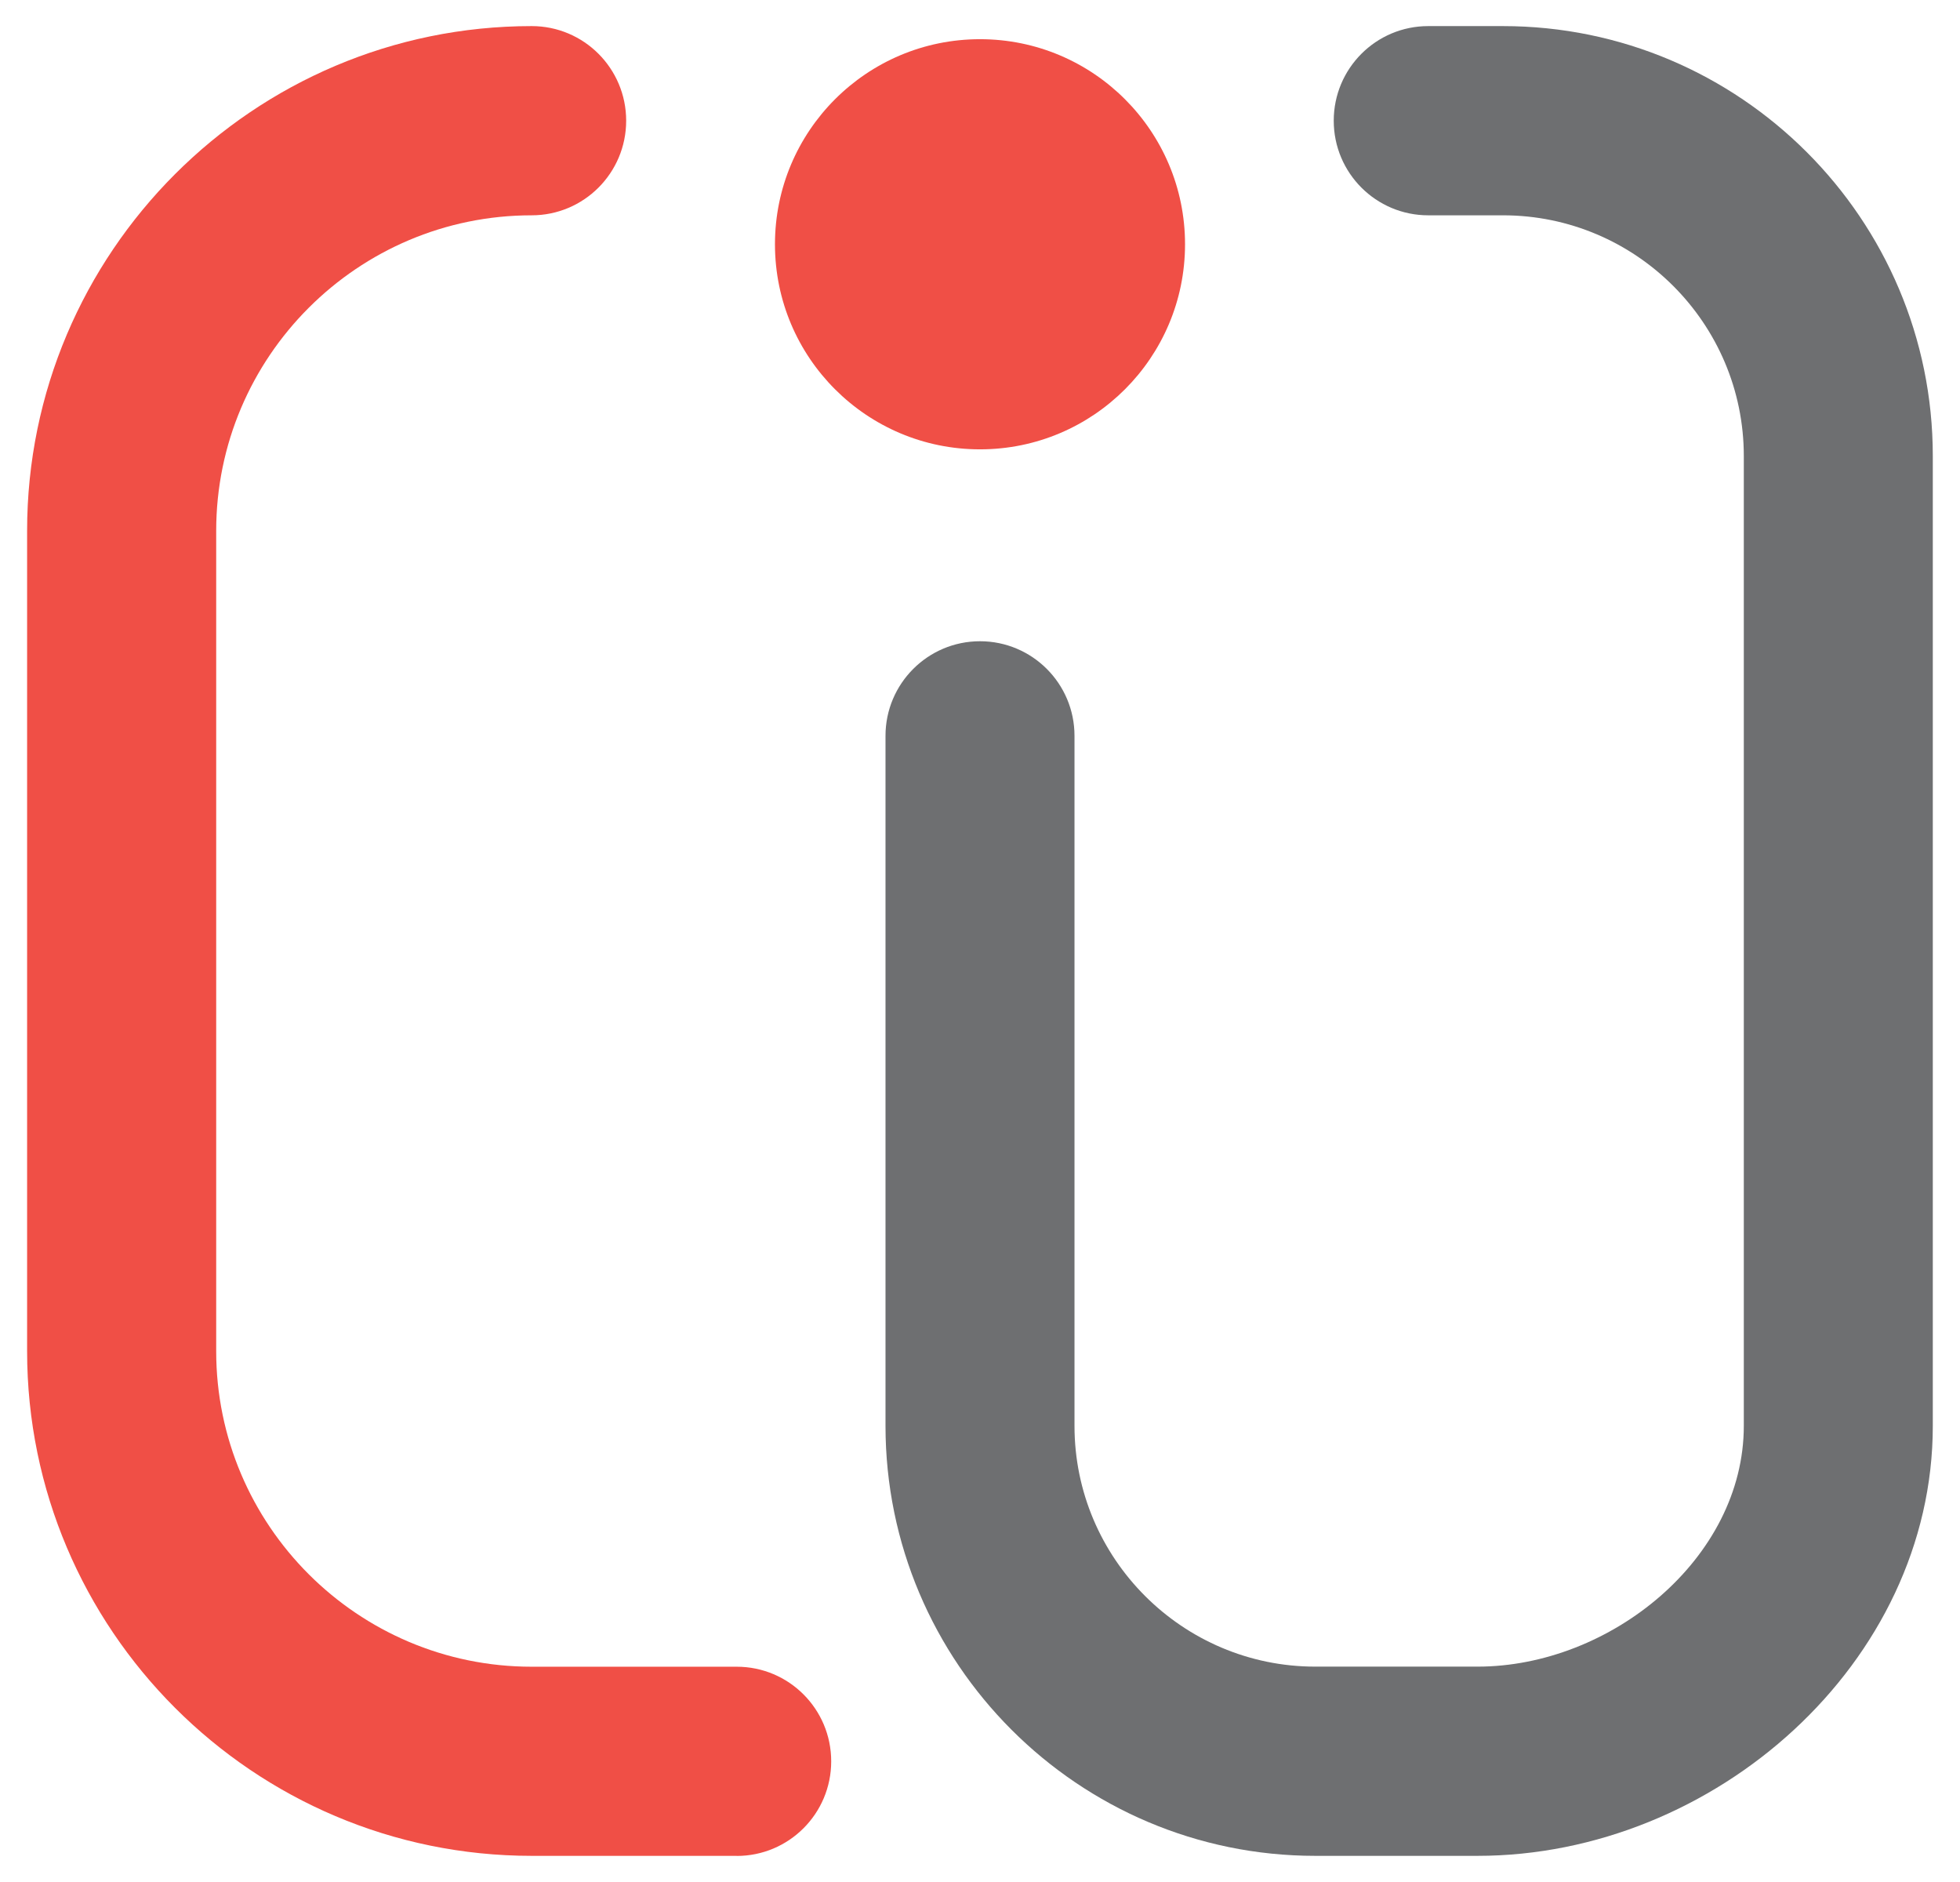
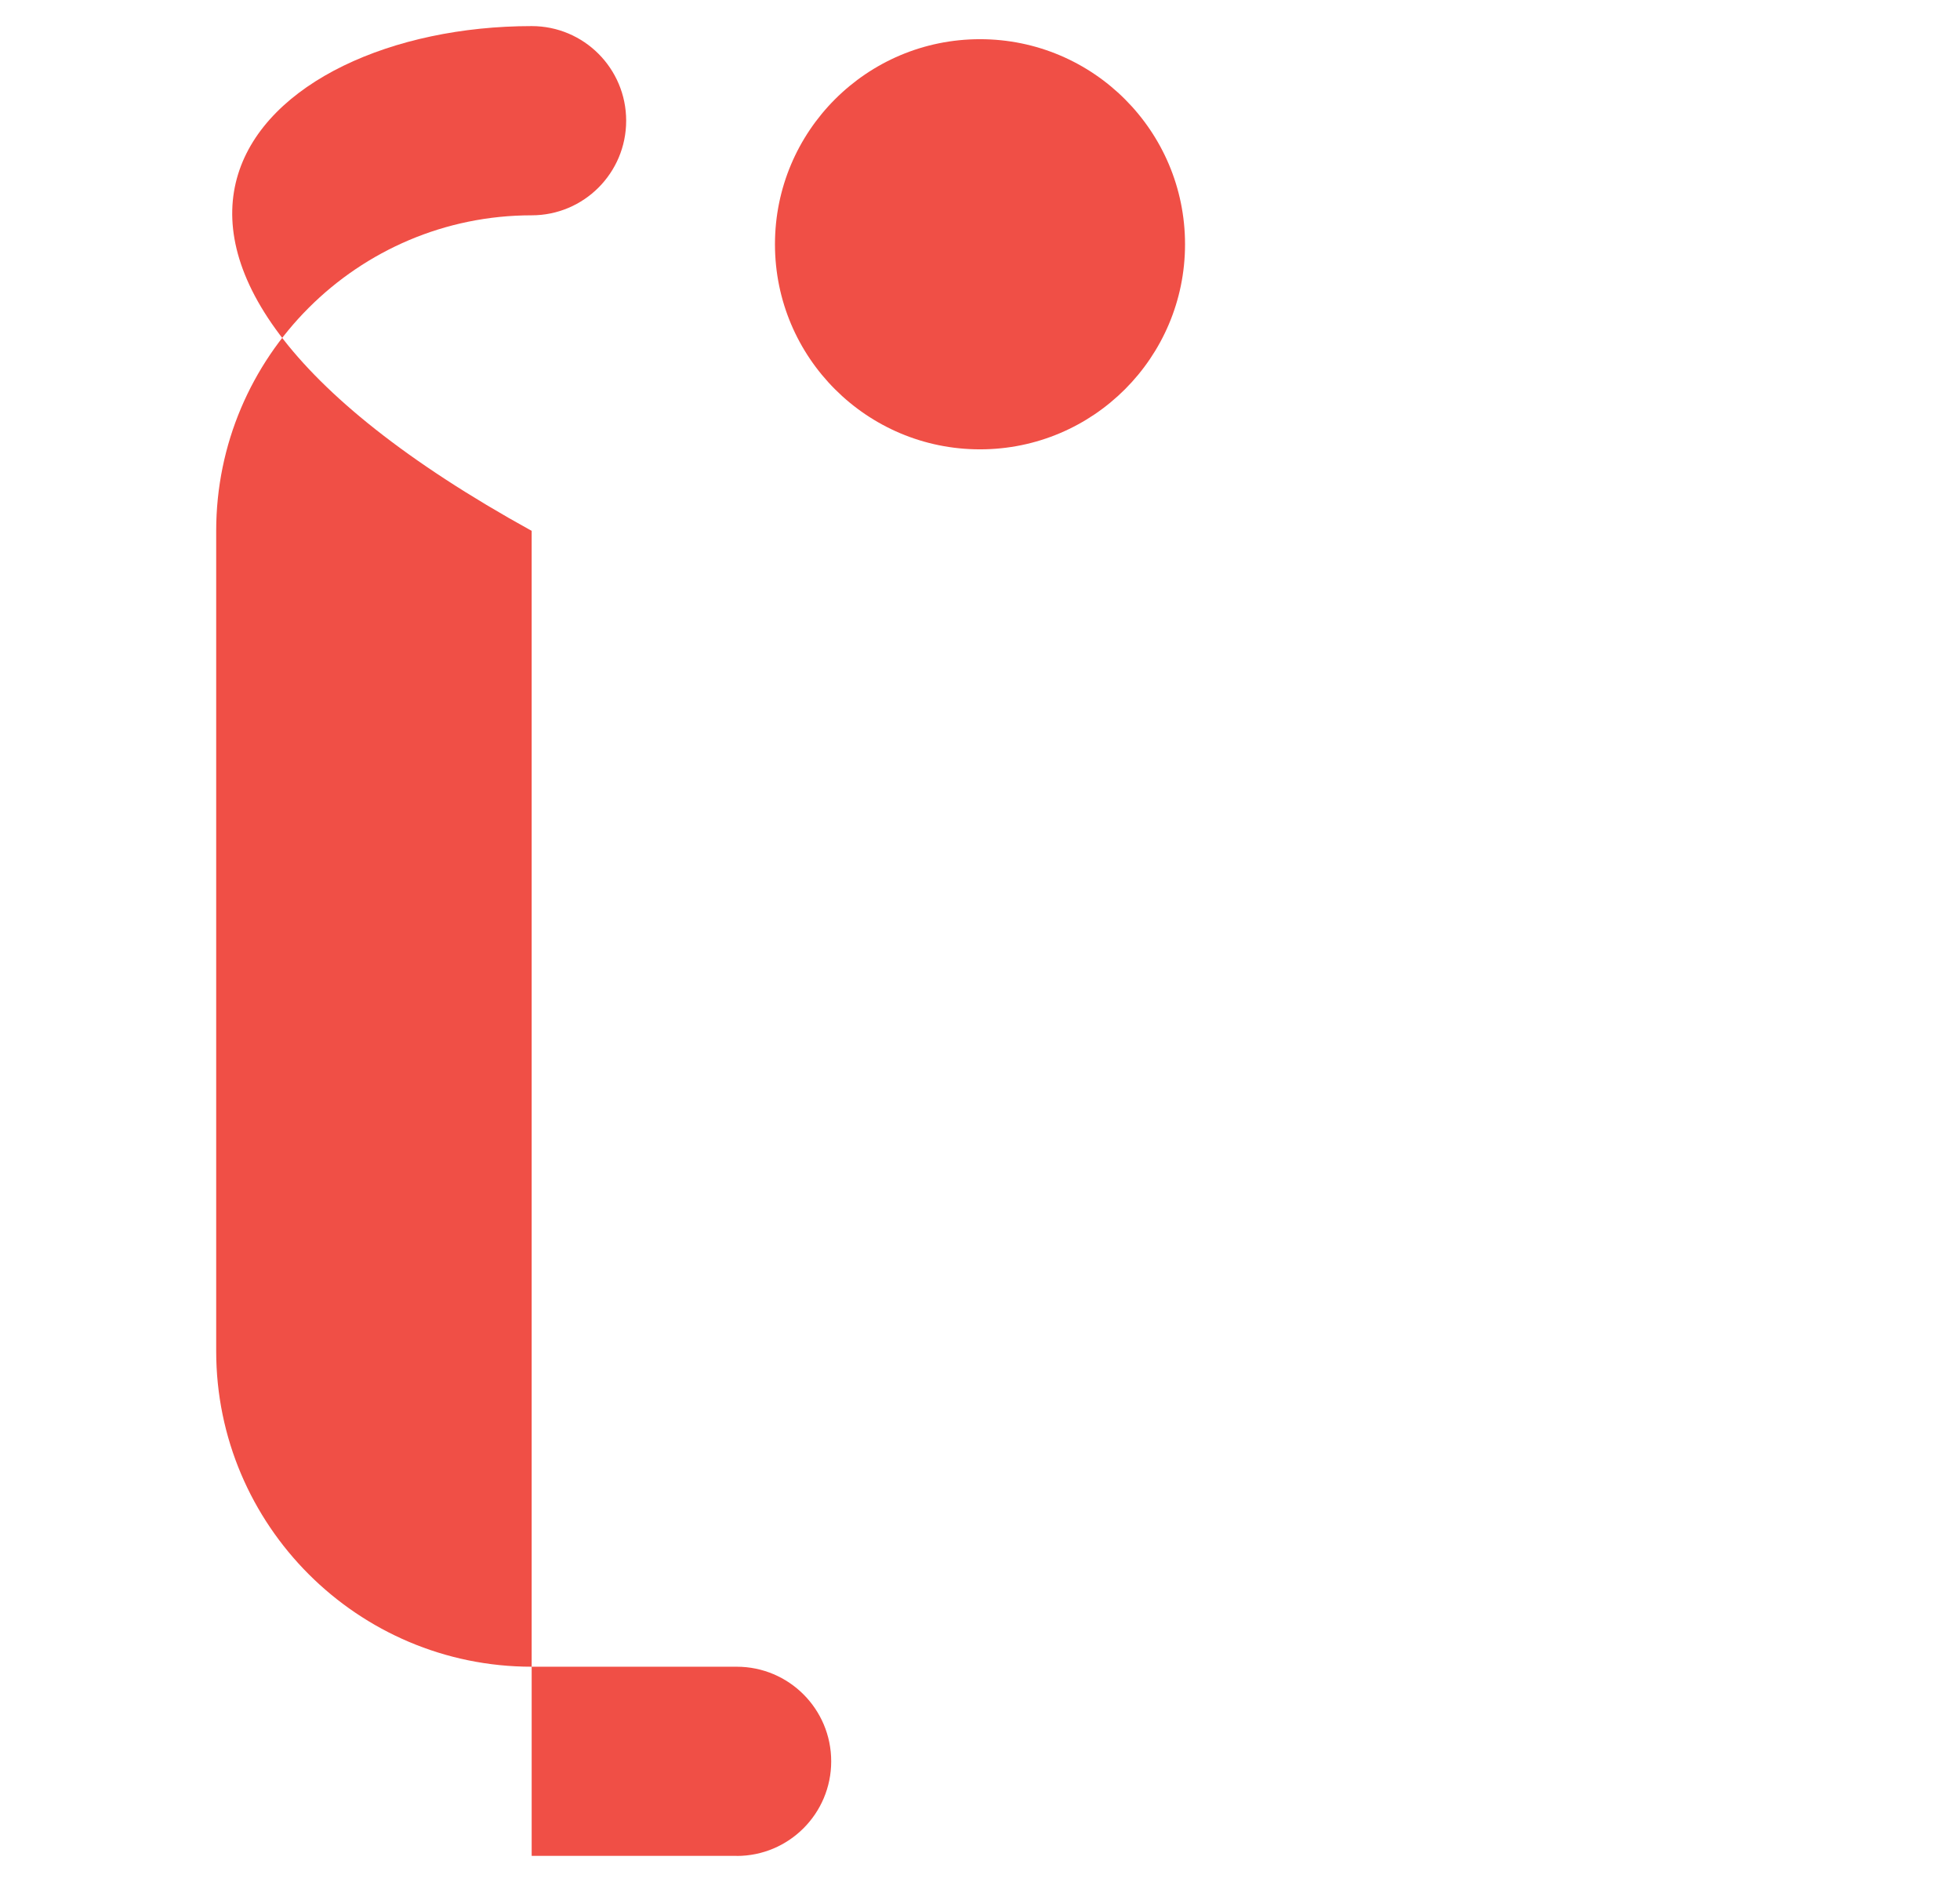
<svg xmlns="http://www.w3.org/2000/svg" id="Layer_1" data-name="Layer 1" viewBox="0 0 212.6 204.09">
  <defs>
    <style>
      .cls-1 {
        fill: #6e6f71;
      }

      .cls-1, .cls-2 {
        stroke-width: 0px;
      }

      .cls-2 {
        fill: #f04f46;
      }
    </style>
  </defs>
-   <path class="cls-1" d="m160.27,201.26h-17.6c-25.71,0-46.62-20.92-46.62-46.63v-74.83c0-5.66,4.59-10.26,10.25-10.26s10.25,4.59,10.25,10.26v74.83c0,14.4,11.72,26.11,26.12,26.11h17.6c14.4,0,28.88-11.72,28.88-26.11V49.46c0-14.4-11.72-26.11-26.12-26.11h-8.11c-5.66,0-10.25-4.59-10.25-10.26s4.59-10.26,10.25-10.26h8.11c25.71,0,46.62,20.92,46.62,46.62v105.18c0,25.71-23.68,46.63-49.39,46.63Z" />
-   <path class="cls-2" d="m79.91,201.26h-22.24c-30.18,0-54.73-24.55-54.73-54.73V57.57C2.94,27.39,27.49,2.83,57.67,2.83c5.66,0,10.25,4.59,10.25,10.26s-4.59,10.26-10.25,10.26c-18.87,0-34.22,15.35-34.22,34.22v88.96c0,18.87,15.35,34.22,34.22,34.22h22.24c5.66,0,10.25,4.59,10.25,10.26s-4.59,10.26-10.25,10.26Z" />
+   <path class="cls-2" d="m79.91,201.26h-22.24V57.57C2.94,27.39,27.49,2.83,57.67,2.83c5.66,0,10.25,4.59,10.25,10.26s-4.59,10.26-10.25,10.26c-18.87,0-34.22,15.35-34.22,34.22v88.96c0,18.87,15.35,34.22,34.22,34.22h22.24c5.66,0,10.25,4.59,10.25,10.26s-4.59,10.26-10.25,10.26Z" />
  <circle class="cls-2" cx="106.3" cy="26.49" r="22.24" />
</svg>